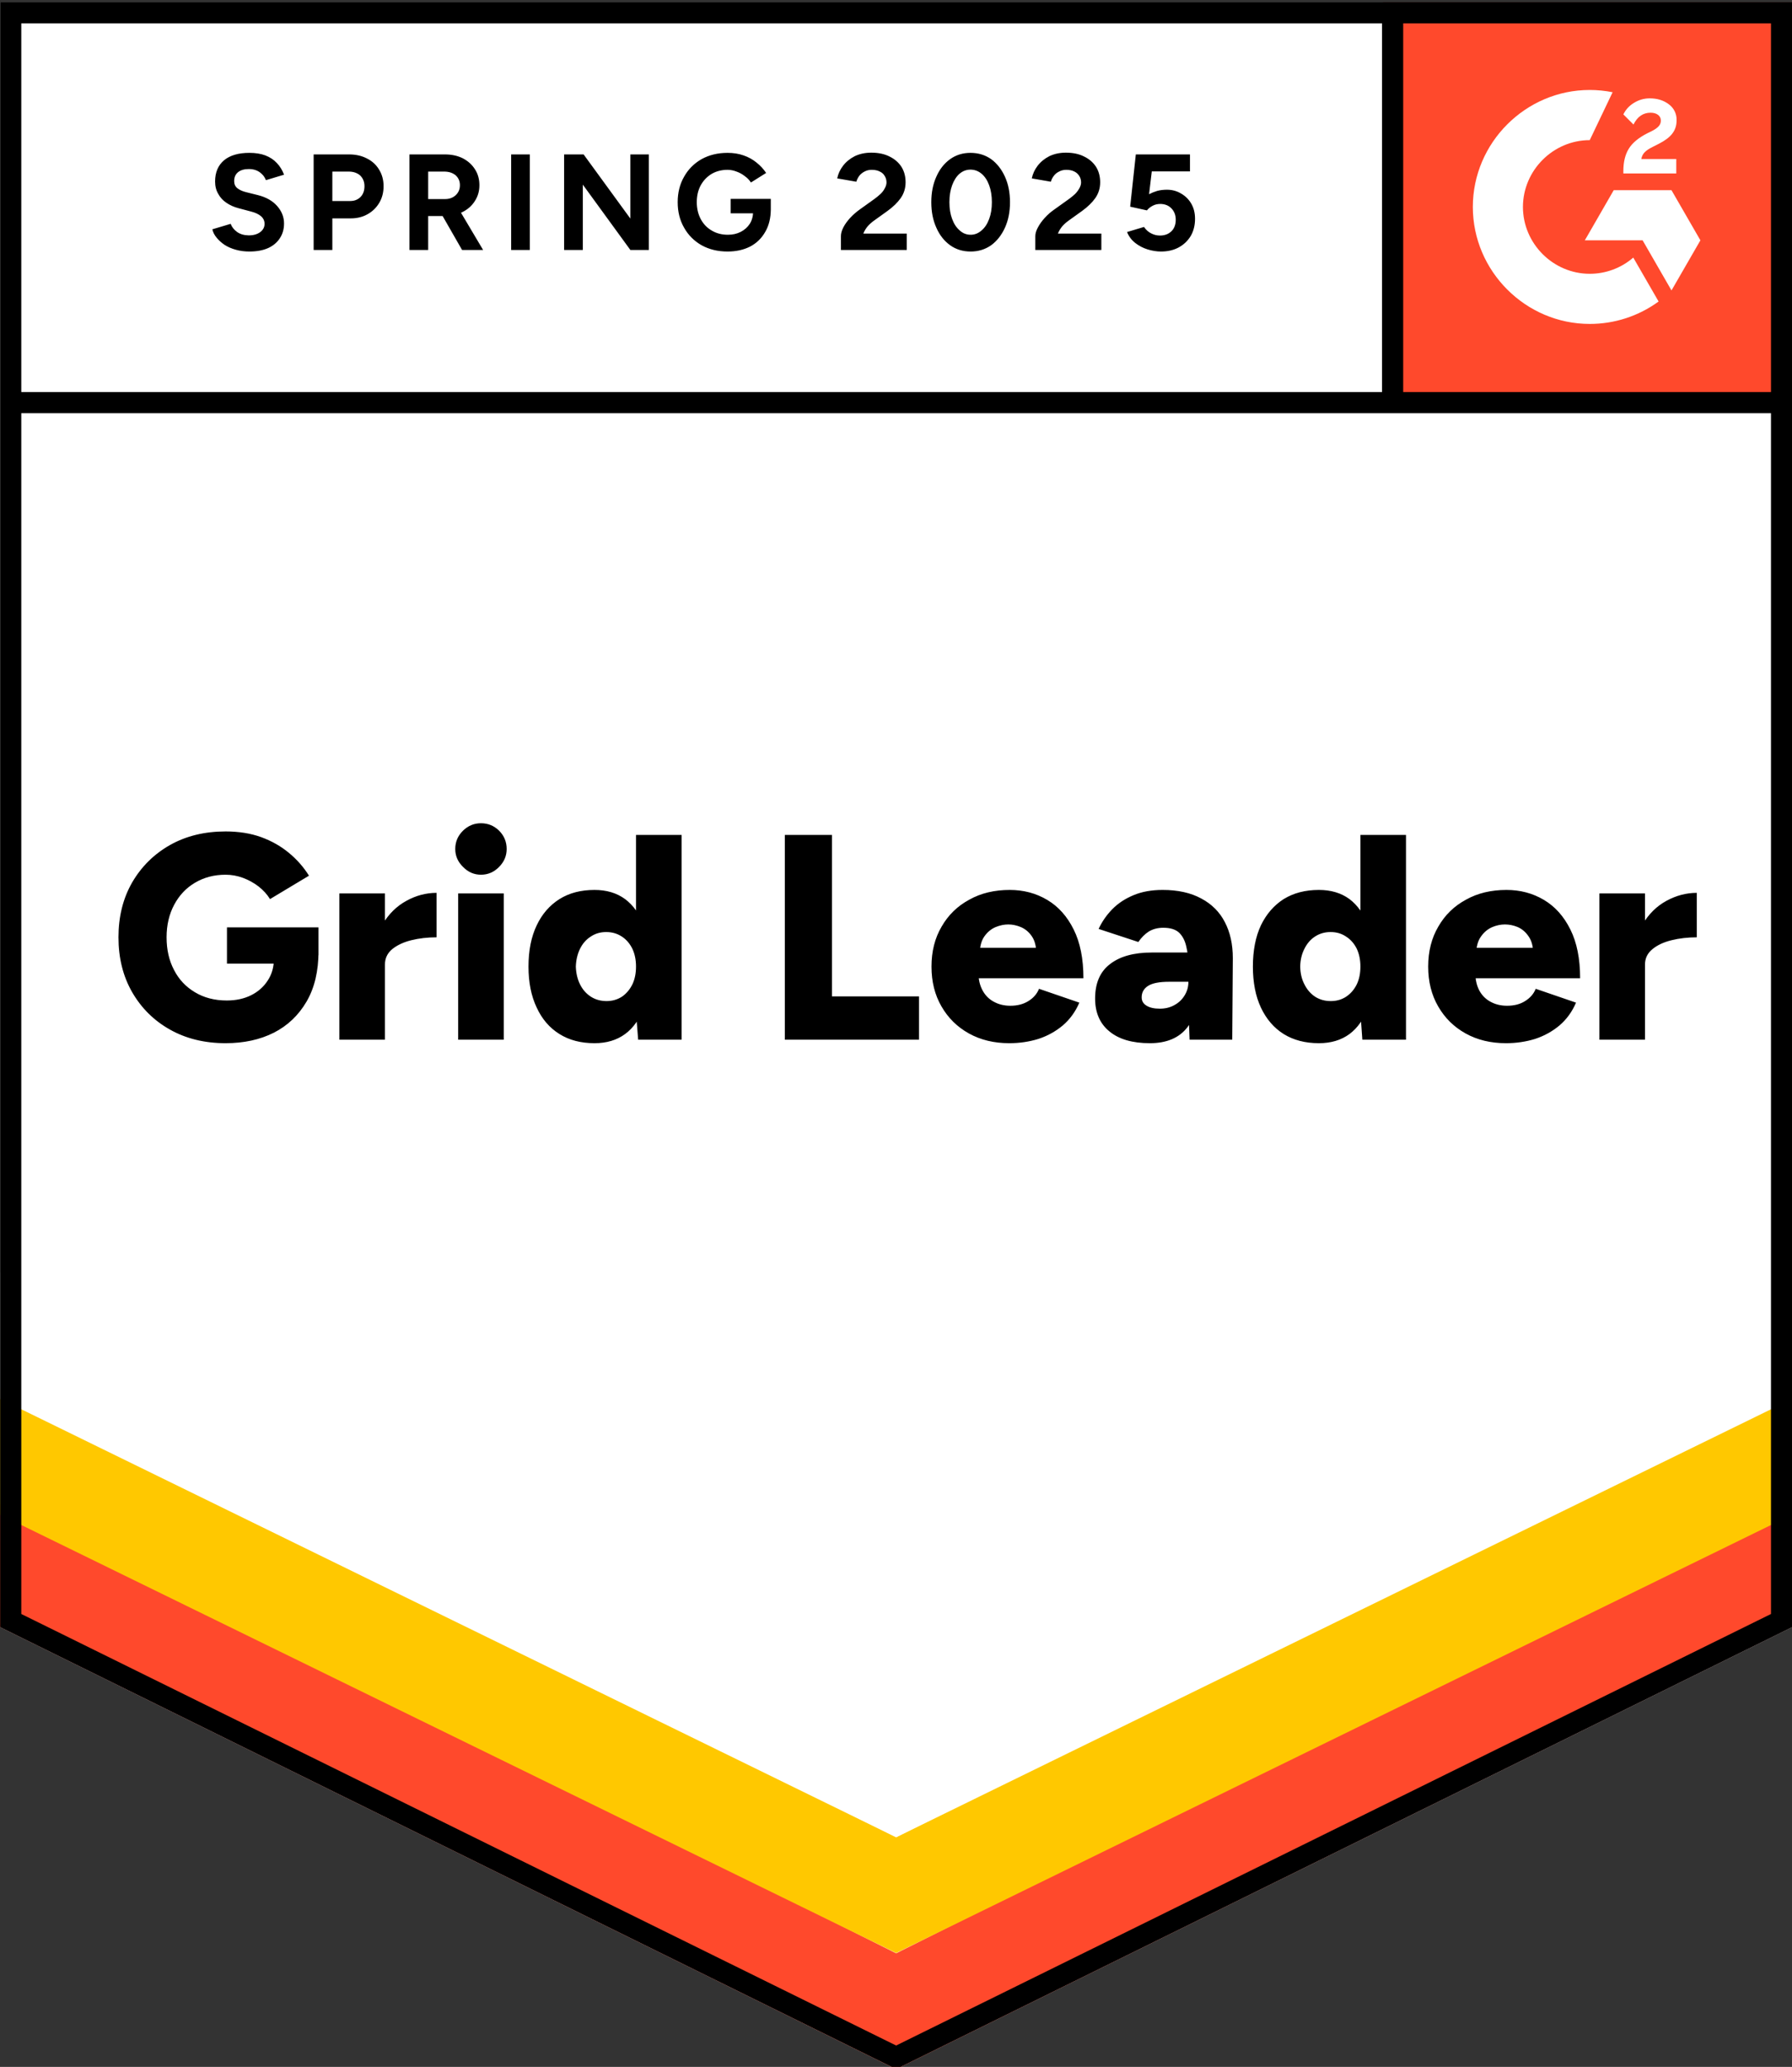
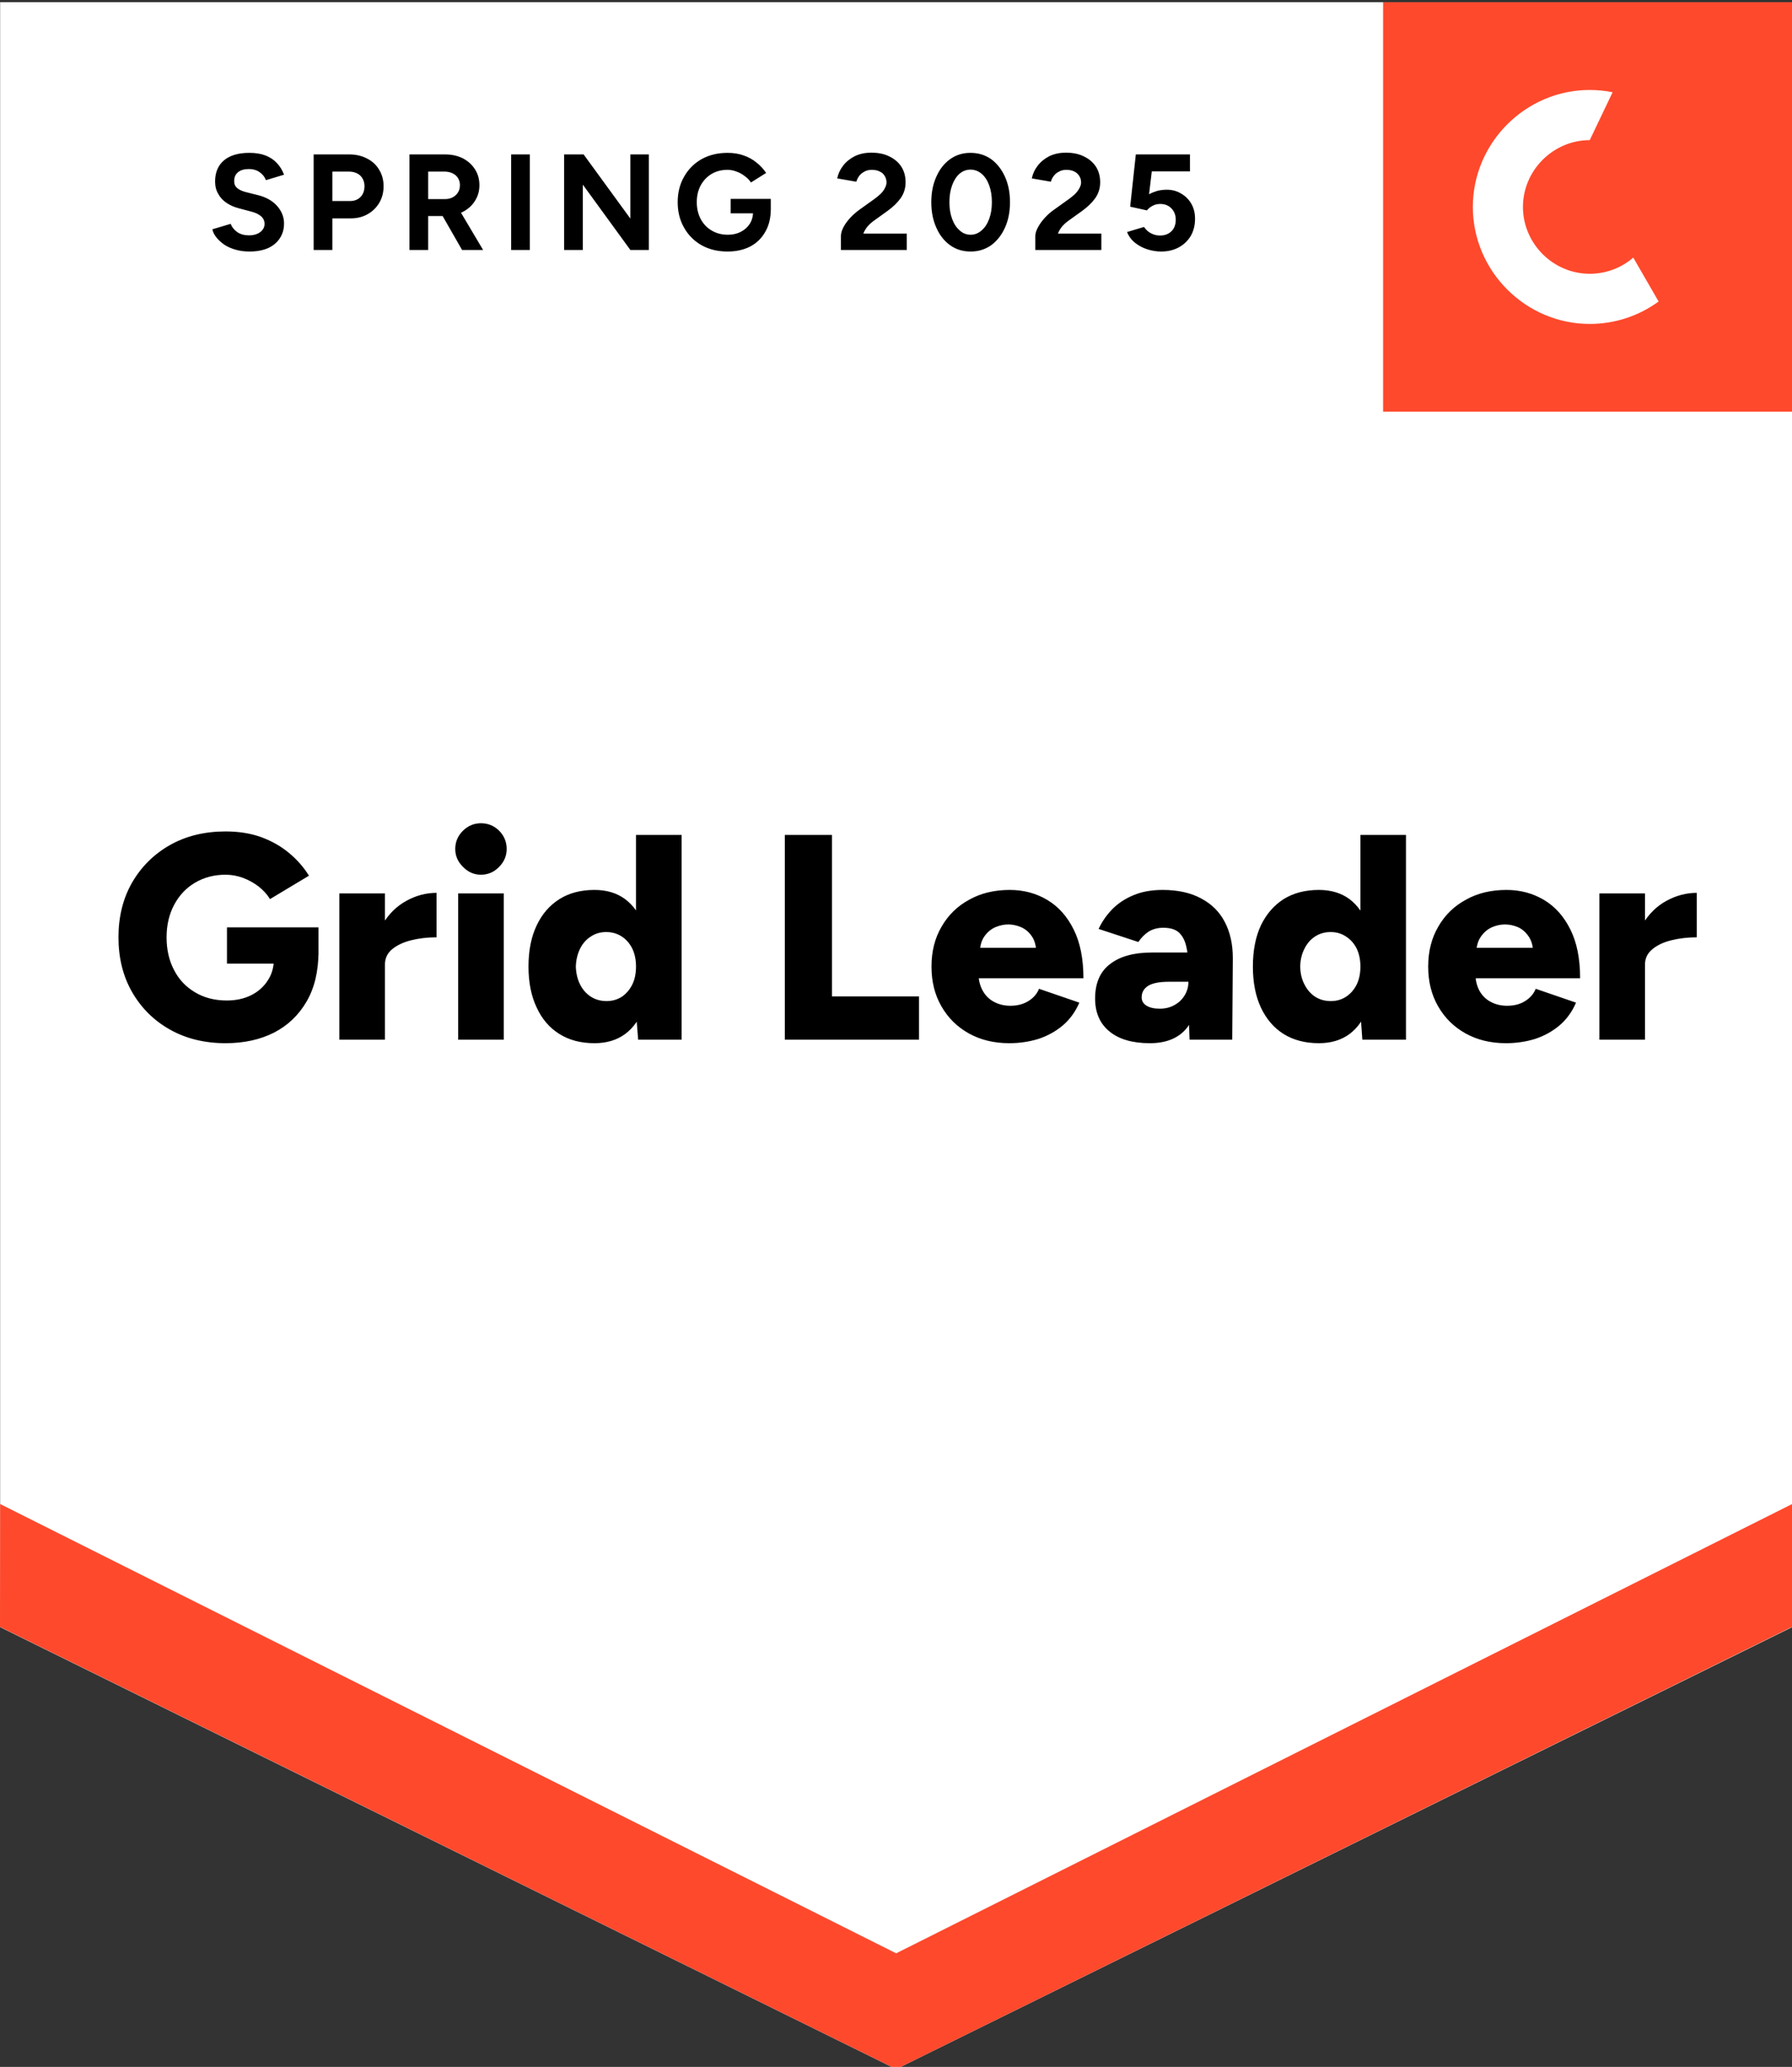
<svg xmlns="http://www.w3.org/2000/svg" width="100%" height="100%" viewBox="0 0 444 512" version="1.1" xml:space="preserve" style="fill-rule:evenodd;clip-rule:evenodd;">
  <rect x="0" y="0" width="444" height="512" fill="#333333" stroke="none" />
  <g>
    <path d="M0.035,403.062L222.035,512.543L444.035,403.062L444.035,0.543L0.035,0.543L0.035,403.062Z" style="fill:white;fill-rule:nonzero;" />
    <path d="M61.785,62.307C60.594,62.307 59.484,62.162 58.455,61.872C57.393,61.582 56.46,61.18 55.656,60.664C54.851,60.117 54.192,59.521 53.677,58.877C53.13,58.233 52.776,57.541 52.615,56.8L57.152,55.448C57.441,56.221 57.956,56.881 58.696,57.428C59.436,57.976 60.369,58.265 61.495,58.298C62.686,58.33 63.667,58.072 64.439,57.525C65.179,56.977 65.549,56.285 65.549,55.448C65.549,54.707 65.26,54.079 64.68,53.564C64.069,53.049 63.249,52.662 62.219,52.405L59.13,51.584C58.004,51.294 56.991,50.843 56.09,50.231C55.221,49.652 54.546,48.911 54.063,48.009C53.548,47.14 53.291,46.125 53.291,44.966C53.291,42.712 54.031,40.957 55.511,39.701C56.991,38.478 59.082,37.866 61.785,37.866C63.297,37.866 64.616,38.075 65.742,38.494C66.9,38.945 67.85,39.573 68.59,40.378C69.362,41.183 69.957,42.149 70.375,43.276L65.887,44.628C65.597,43.855 65.099,43.211 64.391,42.696C63.651,42.149 62.734,41.875 61.64,41.875C60.514,41.875 59.629,42.133 58.986,42.648C58.342,43.163 58.02,43.904 58.02,44.87C58.02,45.61 58.278,46.19 58.793,46.609C59.307,47.027 59.999,47.349 60.868,47.575L63.957,48.347C65.983,48.863 67.56,49.764 68.686,51.052C69.812,52.34 70.375,53.773 70.375,55.351C70.375,56.736 70.037,57.943 69.362,58.974C68.686,60.036 67.721,60.858 66.466,61.437C65.179,62.017 63.619,62.307 61.785,62.307ZM77.711,61.92L77.711,38.252L86.494,38.252C88.167,38.252 89.647,38.59 90.934,39.267C92.221,39.911 93.219,40.828 93.927,42.02C94.667,43.211 95.037,44.58 95.037,46.125C95.037,47.671 94.683,49.04 93.975,50.231C93.267,51.423 92.318,52.356 91.127,53.033C89.905,53.741 88.489,54.095 86.88,54.095L82.344,54.095L82.344,61.92L77.711,61.92ZM82.344,49.796L86.784,49.796C87.813,49.796 88.666,49.458 89.342,48.782C89.985,48.106 90.307,47.22 90.307,46.125C90.307,45.063 89.953,44.177 89.245,43.469C88.505,42.825 87.556,42.503 86.398,42.503L82.344,42.503L82.344,49.796ZM101.455,61.92L101.455,38.252L110.239,38.252C111.912,38.252 113.392,38.574 114.679,39.218C115.966,39.895 116.963,40.796 117.671,41.923C118.411,43.05 118.781,44.371 118.781,45.884C118.781,47.365 118.395,48.685 117.623,49.845C116.883,51.004 115.853,51.906 114.534,52.55C113.247,53.194 111.767,53.516 110.094,53.516L106.088,53.516L106.088,61.92L101.455,61.92ZM114.486,61.92L109.032,52.405L112.555,49.893L119.698,61.92L114.486,61.92ZM106.088,49.313L110.287,49.313C110.995,49.313 111.622,49.169 112.169,48.879C112.716,48.589 113.15,48.186 113.472,47.671C113.794,47.156 113.955,46.56 113.955,45.884C113.955,44.886 113.601,44.065 112.893,43.421C112.153,42.809 111.204,42.503 110.046,42.503L106.088,42.503L106.088,49.313ZM126.647,61.92L126.647,38.252L131.28,38.252L131.28,61.92L126.647,61.92ZM139.774,61.92L139.774,38.252L144.6,38.252L156.183,54.144L156.183,38.252L160.768,38.252L160.768,61.92L156.183,61.92L144.407,45.739L144.407,61.92L139.774,61.92ZM180.265,62.307C177.852,62.307 175.713,61.791 173.847,60.761C171.98,59.698 170.533,58.249 169.503,56.414C168.441,54.578 167.91,52.469 167.91,50.086C167.91,47.703 168.441,45.594 169.503,43.759C170.533,41.923 171.98,40.474 173.847,39.412C175.713,38.381 177.852,37.866 180.265,37.866C181.713,37.866 183.032,38.075 184.223,38.494C185.445,38.912 186.523,39.508 187.456,40.281C188.389,41.022 189.177,41.875 189.821,42.841L186.057,45.208C185.67,44.596 185.156,44.065 184.512,43.614C183.901,43.131 183.225,42.76 182.485,42.503C181.745,42.213 181.005,42.068 180.265,42.068C178.785,42.068 177.466,42.406 176.308,43.082C175.15,43.791 174.249,44.741 173.605,45.932C172.962,47.124 172.64,48.508 172.64,50.086C172.64,51.632 172.962,53.017 173.605,54.24C174.249,55.464 175.15,56.414 176.308,57.09C177.466,57.798 178.817,58.153 180.362,58.153C181.552,58.153 182.614,57.911 183.547,57.428C184.48,56.945 185.22,56.285 185.767,55.448C186.314,54.578 186.587,53.58 186.587,52.453L190.979,51.777C190.979,53.999 190.513,55.899 189.58,57.476C188.679,59.054 187.424,60.262 185.815,61.099C184.207,61.904 182.357,62.307 180.265,62.307ZM181.037,52.839L181.037,49.265L190.979,49.265L190.979,52.115L188.47,52.839L181.037,52.839ZM208.353,61.92L208.353,58.491C208.353,57.847 208.546,57.138 208.932,56.365C209.35,55.56 209.913,54.772 210.621,53.999C211.361,53.194 212.214,52.453 213.179,51.777L216.75,49.217C217.233,48.863 217.7,48.476 218.15,48.058C218.6,47.639 218.954,47.172 219.212,46.657C219.501,46.142 219.646,45.659 219.646,45.208C219.646,44.596 219.501,44.065 219.212,43.614C218.954,43.131 218.552,42.76 218.005,42.503C217.458,42.213 216.783,42.068 215.978,42.068C215.303,42.068 214.707,42.213 214.193,42.503C213.678,42.76 213.243,43.115 212.89,43.565C212.568,44.016 212.327,44.499 212.166,45.015L207.436,44.193C207.661,43.066 208.144,42.02 208.884,41.054C209.624,40.088 210.589,39.299 211.78,38.687C213.002,38.107 214.37,37.818 215.882,37.818C217.651,37.818 219.163,38.14 220.418,38.784C221.673,39.395 222.654,40.249 223.362,41.344C224.038,42.438 224.376,43.71 224.376,45.159C224.376,46.609 223.973,47.913 223.169,49.072C222.365,50.199 221.271,51.262 219.887,52.26L216.654,54.578C216.01,55.029 215.447,55.528 214.965,56.076C214.514,56.623 214.16,57.219 213.903,57.863L224.665,57.863L224.665,61.92L208.353,61.92ZM240.495,62.307C238.564,62.307 236.875,61.791 235.427,60.761C233.947,59.698 232.805,58.249 232.001,56.414C231.164,54.578 230.746,52.469 230.746,50.086C230.746,47.703 231.164,45.594 232.001,43.759C232.805,41.923 233.947,40.474 235.427,39.412C236.875,38.381 238.548,37.866 240.447,37.866C242.377,37.866 244.082,38.381 245.562,39.412C247.01,40.474 248.152,41.923 248.989,43.759C249.825,45.594 250.243,47.703 250.243,50.086C250.243,52.469 249.825,54.578 248.989,56.414C248.152,58.249 247.01,59.698 245.562,60.761C244.082,61.791 242.393,62.307 240.495,62.307ZM240.495,58.153C241.492,58.153 242.393,57.798 243.197,57.09C244.002,56.414 244.629,55.464 245.08,54.24C245.53,53.049 245.755,51.664 245.755,50.086C245.755,48.508 245.53,47.108 245.08,45.884C244.629,44.66 244.002,43.71 243.197,43.034C242.393,42.358 241.476,42.02 240.447,42.02C239.449,42.02 238.548,42.358 237.744,43.034C236.972,43.71 236.36,44.66 235.91,45.884C235.46,47.108 235.234,48.508 235.234,50.086C235.234,51.664 235.46,53.049 235.91,54.24C236.36,55.464 236.988,56.414 237.792,57.09C238.564,57.798 239.465,58.153 240.495,58.153ZM256.517,61.92L256.517,58.491C256.517,57.847 256.727,57.138 257.145,56.365C257.563,55.56 258.126,54.772 258.834,53.999C259.542,53.194 260.394,52.453 261.392,51.777L264.963,49.217C265.446,48.863 265.912,48.476 266.363,48.058C266.781,47.639 267.135,47.172 267.424,46.657C267.714,46.142 267.859,45.659 267.859,45.208C267.859,44.596 267.714,44.065 267.424,43.614C267.135,43.131 266.733,42.76 266.218,42.503C265.671,42.213 264.995,42.068 264.191,42.068C263.515,42.068 262.92,42.213 262.405,42.503C261.858,42.76 261.424,43.115 261.102,43.565C260.748,44.016 260.507,44.499 260.378,45.015L255.649,44.193C255.874,43.066 256.357,42.02 257.097,41.054C257.837,40.088 258.802,39.299 259.992,38.687C261.215,38.107 262.582,37.818 264.094,37.818C265.864,37.818 267.376,38.14 268.631,38.784C269.886,39.395 270.867,40.249 271.575,41.344C272.25,42.438 272.588,43.71 272.588,45.159C272.588,46.609 272.186,47.913 271.382,49.072C270.577,50.199 269.483,51.262 268.1,52.26L264.867,54.578C264.223,55.029 263.66,55.528 263.177,56.076C262.727,56.623 262.373,57.219 262.116,57.863L272.878,57.863L272.878,61.92L256.517,61.92ZM287.646,62.307C286.584,62.307 285.474,62.13 284.316,61.775C283.19,61.421 282.176,60.89 281.275,60.181C280.342,59.441 279.667,58.539 279.248,57.476L283.447,56.221C283.962,56.961 284.557,57.493 285.233,57.815C285.908,58.169 286.632,58.346 287.404,58.346C288.563,58.346 289.512,57.992 290.252,57.283C290.96,56.575 291.313,55.625 291.313,54.433C291.313,53.306 290.96,52.373 290.252,51.632C289.544,50.891 288.611,50.521 287.453,50.521C286.745,50.521 286.101,50.682 285.522,51.004C284.943,51.326 284.493,51.696 284.171,52.115L280.02,51.197L281.42,38.252L294.837,38.252L294.837,42.455L285.377,42.455L284.702,48.106C285.313,47.784 285.989,47.51 286.729,47.285C287.469,47.092 288.273,46.995 289.142,46.995C290.429,46.995 291.603,47.317 292.665,47.961C293.727,48.573 294.563,49.41 295.174,50.473C295.786,51.535 296.091,52.775 296.091,54.192C296.091,55.802 295.737,57.219 295.03,58.442C294.29,59.666 293.292,60.616 292.037,61.292C290.783,61.969 289.319,62.307 287.646,62.307ZM55.897,258.412C50.685,258.412 46.084,257.285 42.094,255.031C38.137,252.809 35.016,249.718 32.732,245.757C30.48,241.829 29.353,237.304 29.353,232.184C29.353,227.064 30.48,222.54 32.732,218.612C35.016,214.683 38.137,211.592 42.094,209.338C46.084,207.083 50.685,205.956 55.897,205.956C59.147,205.956 62.074,206.423 64.68,207.357C67.319,208.323 69.619,209.627 71.582,211.27C73.577,212.912 75.233,214.796 76.553,216.921L66.9,222.717C66.193,221.558 65.243,220.511 64.053,219.578C62.863,218.676 61.576,217.968 60.192,217.452C58.777,216.937 57.345,216.679 55.897,216.679C53.066,216.679 50.54,217.34 48.32,218.66C46.132,219.948 44.411,221.767 43.156,224.118C41.901,226.469 41.274,229.157 41.274,232.184C41.274,235.243 41.885,237.932 43.108,240.251C44.298,242.601 46.036,244.453 48.32,245.805C50.572,247.158 53.194,247.834 56.187,247.834C58.471,247.834 60.482,247.399 62.219,246.53C63.957,245.661 65.324,244.453 66.321,242.907C67.351,241.362 67.866,239.558 67.866,237.498L78.917,235.614C78.917,240.541 77.936,244.695 75.973,248.076C73.979,251.489 71.276,254.065 67.866,255.804C64.423,257.543 60.433,258.412 55.897,258.412ZM56.235,238.705L56.235,229.721L78.917,229.721L78.917,236.628L72.402,238.705L56.235,238.705ZM92.382,238.802C92.382,234.873 93.17,231.605 94.747,228.996C96.323,226.388 98.302,224.44 100.683,223.152C103.064,221.832 105.557,221.172 108.163,221.172L108.163,232.184C105.943,232.184 103.852,232.426 101.89,232.909C99.959,233.392 98.383,234.133 97.16,235.131C95.97,236.129 95.374,237.401 95.374,238.947L92.382,238.802ZM84.081,257.543L84.081,221.316L95.374,221.316L95.374,257.543L84.081,257.543ZM113.52,257.543L113.52,221.316L124.813,221.316L124.813,257.543L113.52,257.543ZM119.167,216.679C117.462,216.679 115.982,216.035 114.727,214.747C113.44,213.492 112.797,212.01 112.797,210.304C112.797,208.533 113.44,207.019 114.727,205.763C115.982,204.54 117.462,203.928 119.167,203.928C120.904,203.928 122.4,204.54 123.655,205.763C124.91,207.019 125.537,208.533 125.537,210.304C125.537,212.01 124.91,213.492 123.655,214.747C122.4,216.035 120.904,216.679 119.167,216.679ZM158.113,257.543L157.583,250.829L157.583,206.826L168.876,206.826L168.876,257.543L158.113,257.543ZM147.303,258.412C143.925,258.412 141.029,257.656 138.616,256.142C136.171,254.629 134.289,252.439 132.97,249.573C131.618,246.739 130.943,243.358 130.943,239.43C130.943,235.469 131.618,232.072 132.97,229.238C134.289,226.436 136.171,224.263 138.616,222.717C141.029,221.204 143.925,220.447 147.303,220.447C150.295,220.447 152.821,221.204 154.88,222.717C156.939,224.263 158.467,226.436 159.465,229.238C160.494,232.072 161.009,235.469 161.009,239.43C161.009,243.358 160.494,246.739 159.465,249.573C158.467,252.439 156.939,254.629 154.88,256.142C152.821,257.656 150.295,258.412 147.303,258.412ZM150.295,247.979C151.679,247.979 152.933,247.625 154.06,246.916C155.153,246.176 156.022,245.161 156.666,243.873C157.277,242.618 157.583,241.136 157.583,239.43C157.583,237.755 157.277,236.274 156.666,234.986C156.022,233.698 155.153,232.7 154.06,231.991C152.933,231.251 151.647,230.88 150.199,230.88C148.751,230.88 147.48,231.251 146.386,231.991C145.26,232.7 144.375,233.698 143.732,234.986C143.088,236.274 142.734,237.755 142.67,239.43C142.734,241.136 143.088,242.618 143.732,243.873C144.375,245.161 145.276,246.176 146.434,246.916C147.56,247.625 148.847,247.979 150.295,247.979ZM194.454,257.543L194.454,206.826L206.133,206.826L206.133,246.82L227.706,246.82L227.706,257.543L194.454,257.543ZM250.05,258.412C246.286,258.412 242.956,257.607 240.06,255.997C237.165,254.387 234.897,252.149 233.256,249.283C231.615,246.45 230.794,243.165 230.794,239.43C230.794,235.662 231.631,232.361 233.304,229.528C234.945,226.662 237.229,224.44 240.157,222.862C243.02,221.252 246.367,220.447 250.195,220.447C253.606,220.447 256.694,221.268 259.461,222.91C262.228,224.553 264.416,227 266.025,230.252C267.633,233.472 268.438,237.498 268.438,242.328L241.219,242.328L242.425,240.975C242.425,242.618 242.763,244.067 243.439,245.322C244.114,246.578 245.063,247.528 246.286,248.172C247.477,248.816 248.828,249.138 250.34,249.138C252.11,249.138 253.622,248.736 254.877,247.931C256.099,247.158 256.952,246.16 257.434,244.936L267.424,248.365C266.459,250.62 265.092,252.503 263.322,254.017C261.553,255.498 259.542,256.609 257.29,257.35C255.005,258.058 252.592,258.412 250.05,258.412ZM242.763,236.242L241.557,234.793L257.772,234.793L256.759,236.242C256.759,234.471 256.405,233.054 255.697,231.991C254.989,230.929 254.088,230.156 252.994,229.673C251.933,229.222 250.871,228.996 249.809,228.996C248.78,228.996 247.718,229.222 246.624,229.673C245.53,230.156 244.613,230.929 243.873,231.991C243.133,233.054 242.763,234.471 242.763,236.242ZM294.74,257.543L294.45,249.718L294.45,239.526C294.45,237.594 294.273,235.904 293.92,234.455C293.598,233.005 293.003,231.862 292.134,231.025C291.265,230.22 289.962,229.818 288.225,229.818C286.873,229.818 285.683,230.123 284.653,230.735C283.656,231.379 282.787,232.249 282.047,233.344L272.202,230.107C273.039,228.304 274.165,226.678 275.58,225.229C276.996,223.78 278.75,222.621 280.841,221.751C282.9,220.882 285.313,220.447 288.08,220.447C291.844,220.447 295.03,221.155 297.636,222.572C300.242,223.957 302.188,225.905 303.475,228.417C304.794,230.929 305.454,233.907 305.454,237.353L305.309,257.543L294.74,257.543ZM284.895,258.412C280.583,258.412 277.253,257.446 274.905,255.514C272.524,253.582 271.333,250.861 271.333,247.351C271.333,243.519 272.572,240.669 275.05,238.802C277.495,236.902 280.937,235.952 285.377,235.952L295.319,235.952L295.319,243.197L289.673,243.197C287.26,243.197 285.522,243.535 284.46,244.212C283.399,244.888 282.868,245.838 282.868,247.061C282.868,247.931 283.254,248.607 284.026,249.09C284.83,249.605 285.94,249.863 287.356,249.863C288.74,249.863 289.962,249.557 291.024,248.945C292.086,248.365 292.922,247.56 293.533,246.53C294.145,245.532 294.45,244.421 294.45,243.197L297.25,243.197C297.25,248.027 296.236,251.779 294.209,254.452C292.182,257.092 289.077,258.412 284.895,258.412ZM337.547,257.543L337.065,250.829L337.065,206.826L348.358,206.826L348.358,257.543L337.547,257.543ZM326.785,258.412C323.407,258.412 320.495,257.656 318.05,256.142C315.637,254.629 313.755,252.439 312.403,249.573C311.084,246.739 310.425,243.358 310.425,239.43C310.425,235.469 311.084,232.072 312.403,229.238C313.755,226.436 315.637,224.263 318.05,222.717C320.495,221.204 323.407,220.447 326.785,220.447C329.777,220.447 332.303,221.204 334.362,222.717C336.389,224.263 337.917,226.436 338.947,229.238C339.944,232.072 340.443,235.469 340.443,239.43C340.443,243.358 339.944,246.739 338.947,249.573C337.917,252.439 336.389,254.629 334.362,256.142C332.303,257.656 329.777,258.412 326.785,258.412ZM329.729,247.979C331.145,247.979 332.4,247.625 333.493,246.916C334.62,246.176 335.504,245.161 336.148,243.873C336.759,242.618 337.065,241.136 337.065,239.43C337.065,237.755 336.759,236.274 336.148,234.986C335.504,233.698 334.62,232.7 333.493,231.991C332.4,231.251 331.129,230.88 329.681,230.88C328.233,230.88 326.946,231.251 325.82,231.991C324.726,232.7 323.857,233.698 323.214,234.986C322.538,236.274 322.184,237.755 322.152,239.43C322.184,241.136 322.538,242.618 323.214,243.873C323.857,245.161 324.742,246.176 325.868,246.916C326.994,247.625 328.281,247.979 329.729,247.979ZM373.116,258.412C369.351,258.412 366.021,257.607 363.126,255.997C360.23,254.387 357.962,252.149 356.321,249.283C354.68,246.45 353.86,243.165 353.86,239.43C353.86,235.662 354.696,232.361 356.369,229.528C358.01,226.662 360.294,224.44 363.222,222.862C366.086,221.252 369.432,220.447 373.26,220.447C376.671,220.447 379.76,221.268 382.527,222.91C385.293,224.553 387.481,227 389.09,230.252C390.699,233.472 391.503,237.498 391.503,242.328L364.284,242.328L365.539,240.975C365.539,242.618 365.86,244.067 366.504,245.322C367.18,246.578 368.129,247.528 369.351,248.172C370.542,248.816 371.893,249.138 373.405,249.138C375.207,249.138 376.719,248.736 377.942,247.931C379.164,247.158 380.017,246.16 380.5,244.936L390.49,248.365C389.524,250.62 388.157,252.503 386.387,254.017C384.618,255.498 382.607,256.609 380.355,257.35C378.07,258.058 375.657,258.412 373.116,258.412ZM365.78,236.242L364.622,234.793L380.837,234.793L379.872,236.242C379.872,234.471 379.502,233.054 378.762,231.991C378.054,230.929 377.17,230.156 376.108,229.673C375.046,229.222 373.968,228.996 372.874,228.996C371.813,228.996 370.751,229.222 369.689,229.673C368.595,230.156 367.678,230.929 366.938,231.991C366.166,233.054 365.78,234.471 365.78,236.242ZM404.63,238.802C404.63,234.873 405.402,231.605 406.947,228.996C408.523,226.388 410.502,224.44 412.883,223.152C415.296,221.832 417.805,221.172 420.411,221.172L420.411,232.184C418.191,232.184 416.1,232.426 414.137,232.909C412.175,233.392 410.598,234.133 409.408,235.131C408.185,236.129 407.574,237.401 407.574,238.947L404.63,238.802ZM396.281,257.543L396.281,221.316L407.574,221.316L407.574,257.543L396.281,257.543Z" style="fill-rule:nonzero;" />
    <rect x="342.687" y="0.543" width="101.348" height="101.434" style="fill:rgb(255,73,44);" />
    <g>
      <g>
-         <path d="M415.325,39.387L406.667,39.387C406.903,38.03 407.738,37.272 409.437,36.412L411.034,35.601C413.886,34.137 415.407,32.49 415.407,29.804C415.466,28.227 414.727,26.721 413.442,25.805C412.159,24.839 410.59,24.365 408.785,24.365C407.387,24.351 406.014,24.742 404.833,25.491C403.699,26.162 402.789,27.153 402.217,28.341L404.727,30.848C405.697,28.887 407.111,27.921 408.969,27.921C410.537,27.921 411.507,28.732 411.507,29.853C411.507,30.794 411.034,31.577 409.229,32.49L408.211,32.987C405.986,34.113 404.442,35.393 403.554,36.852C402.661,38.291 402.217,40.146 402.217,42.368L402.217,42.967L415.325,42.967L415.325,39.387ZM414.142,47.116L399.828,47.116L392.671,59.529L406.985,59.529L414.142,71.943L421.304,59.529L414.142,47.116Z" style="fill:white;" />
        <path d="M393.887,67.823C384.813,67.815 377.347,60.347 377.334,51.265C377.35,42.185 384.815,34.72 393.887,34.712L399.553,22.849C397.684,22.475 395.783,22.287 393.877,22.287C377.994,22.287 364.923,35.367 364.921,51.265C364.924,67.162 377.994,80.241 393.877,80.241L393.887,80.241C400.018,80.251 405.996,78.305 410.947,74.686L404.673,63.809C401.677,66.399 397.846,67.824 393.887,67.823Z" style="fill:white;" />
-         <path d="M345.047,3.765L345.047,99.731" style="fill:none;fill-rule:nonzero;stroke:black;stroke-width:5.24px;" />
      </g>
    </g>
    <path d="M0,403L0.035,372.564L222.035,483.861L444.035,372.564L444,403L222.035,512.543L0,403Z" style="fill:rgb(255,73,44);fill-rule:nonzero;" />
-     <path d="M0.035,375.201L0.035,343.805L222.035,455.102L444.035,343.805L444.035,375.201L222.035,483.784L0.035,375.201Z" style="fill:rgb(255,200,0);fill-rule:nonzero;" />
-     <path d="M0.035,346.534L0.035,315.138L222.035,426.44L444.035,315.138L444.035,346.534L222.035,455.117L0.035,346.534Z" style="fill:white;fill-rule:nonzero;" />
-     <path d="M441.414,401.434L222.035,509.621L2.656,401.434L2.656,3.166L441.414,3.166L441.414,401.434ZM441.984,99.731L3.051,99.731" style="fill:none;fill-rule:nonzero;stroke:black;stroke-width:5.24px;" />
  </g>
</svg>